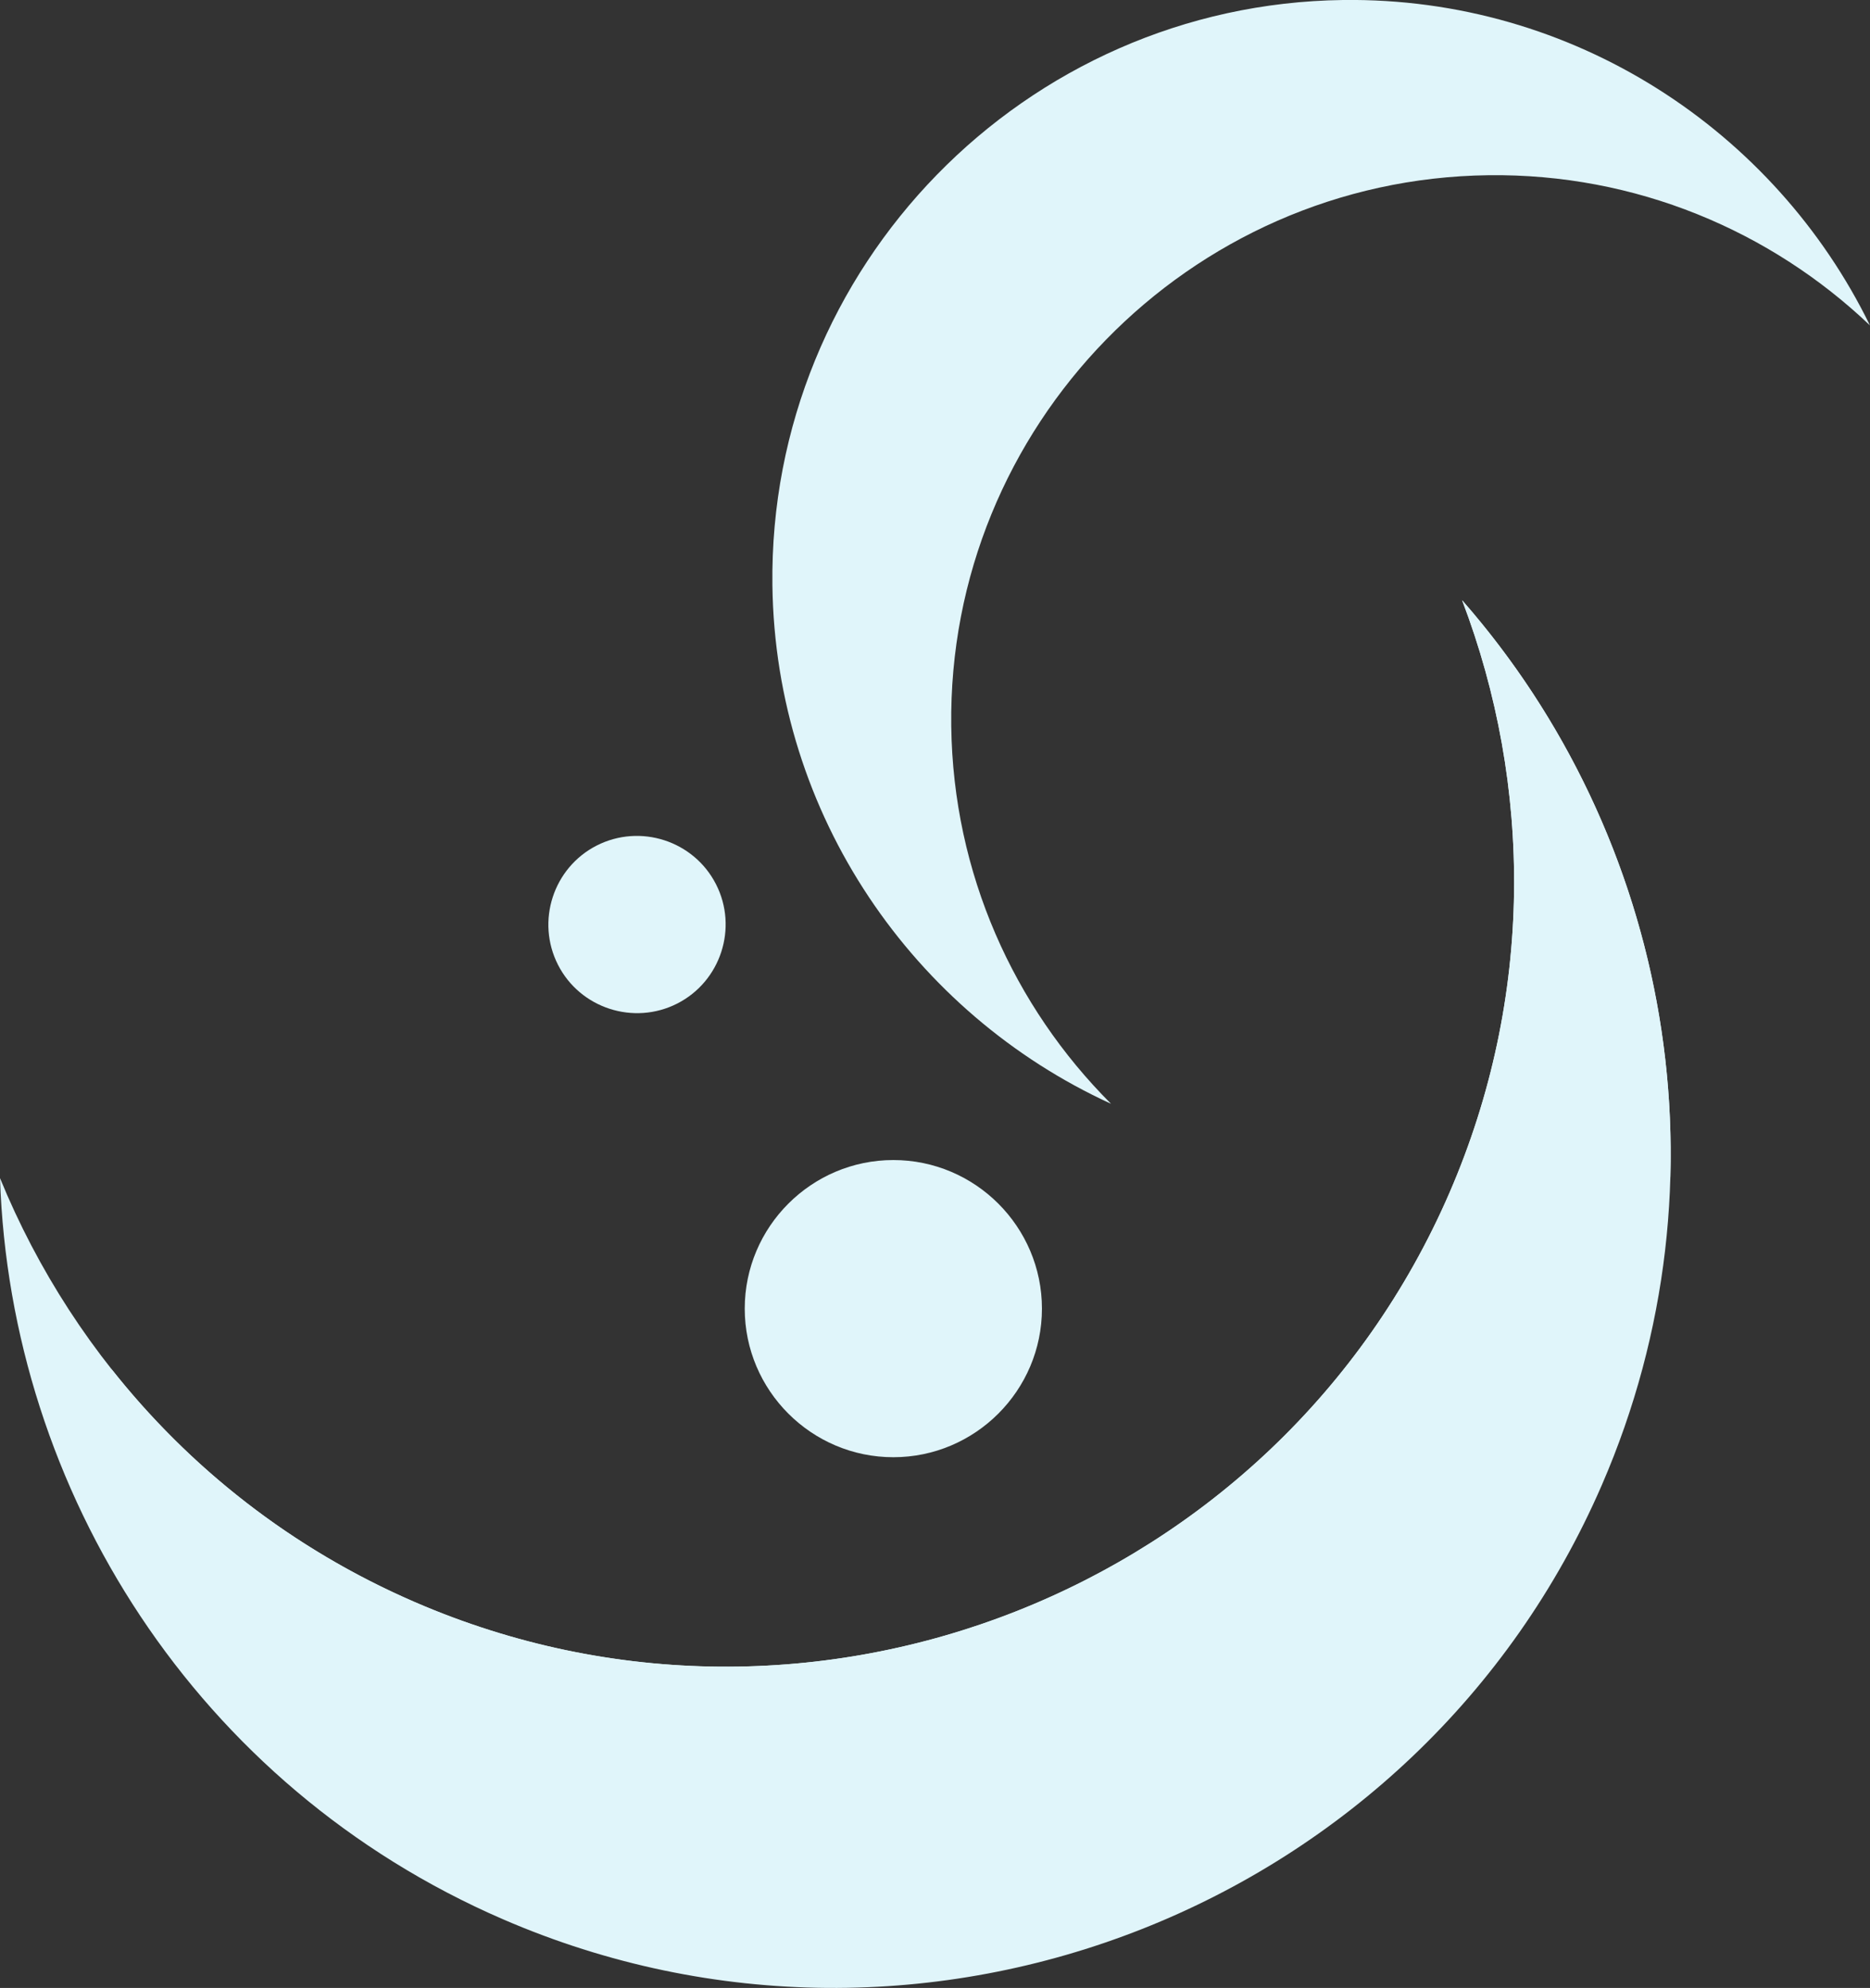
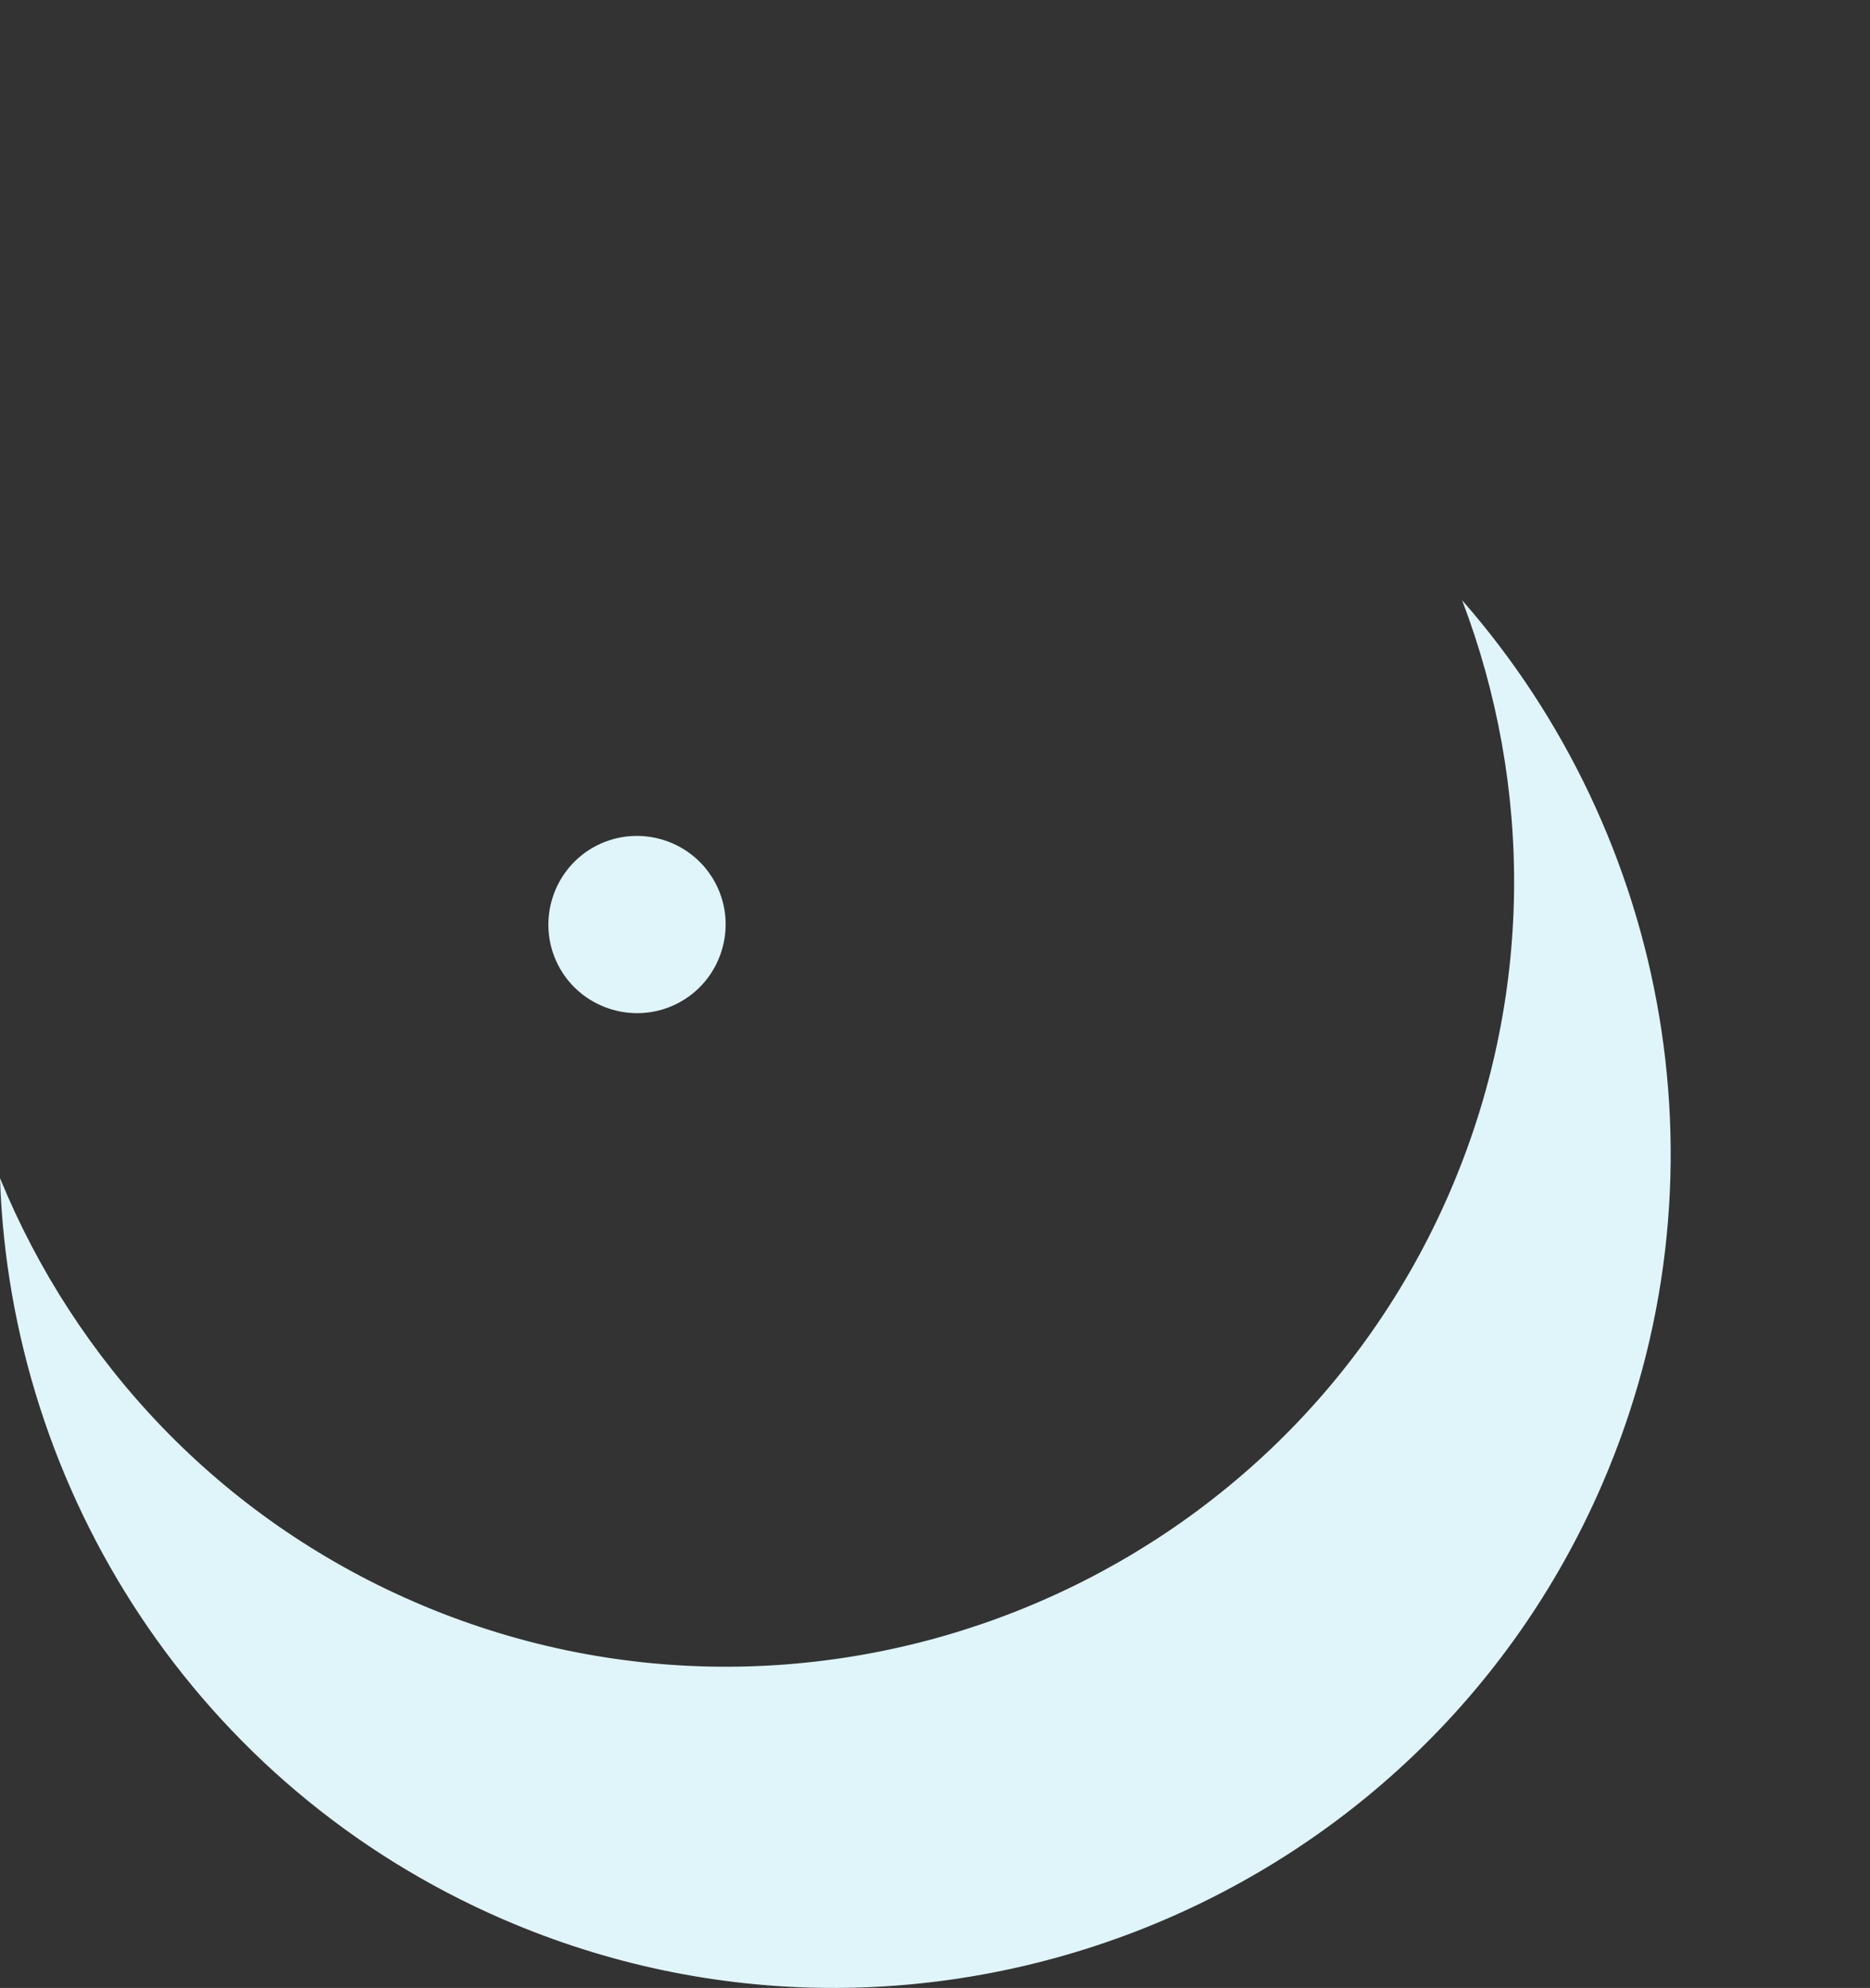
<svg xmlns="http://www.w3.org/2000/svg" id="_レイヤー_2" viewBox="0 0 398.16 423.31">
  <rect x="0" y="0" width="398.16" height="423.31" fill="#333333" stroke="none" />
  <g id="_レイヤー_1-2">
    <path d="M311.31,127.81c44,50.17,57.99,123.24,29.78,188.35-38.97,89.93-144.11,131.49-234.04,92.51C41.94,380.45,2.2,317.56,0,250.87c16.01,39.08,46.62,72.21,88.27,90.26,84.67,36.7,183.65-2.44,220.34-87.1,18.05-41.65,17.74-86.76,2.7-126.22" style="fill:#e0f5fa; fill-rule:evenodd; stroke-width:0px;" />
-     <path d="M190.21,247.02c17.43,0,31.64,14.21,31.64,31.64s-14.21,31.64-31.64,31.64-31.64-14.21-31.64-31.64,14.21-31.64,31.64-31.64" style="fill:#e0f5fa; fill-rule:evenodd; stroke-width:0px;" />
    <path d="M127.05,180.05c9.27-4.72,20.68-1.02,25.4,8.24,4.73,9.26,1.02,20.68-8.24,25.4-9.27,4.72-20.68,1.02-25.4-8.24-4.72-9.27-1.02-20.68,8.24-25.4" style="fill:#e0f5fa; fill-rule:evenodd; stroke-width:0px;" />
-     <path d="M311.31,127.81c29.55,33.71,45.57,77.73,44.34,122.74-2.34,9.24-5.42,18.42-9.33,27.45-39.31,90.69-145.33,132.6-236.02,93.3-38.52-16.69-68.22-45.41-86.65-79.89,16.58,21.02,38.41,38.35,64.62,49.71,84.67,36.7,183.65-2.45,220.34-87.11,18.05-41.65,17.74-86.75,2.7-126.21" style="fill:#e0f5fa; fill-rule:evenodd; stroke-width:0px;" />
-     <path d="M236.54,235.03c-41.96-19.21-71.46-61.35-72.08-110.42C163.61,56.84,218.19.87,285.96,0c49.07-.62,91.94,27.82,112.19,69.29-21.15-20.13-49.85-32.37-81.23-31.98-63.81.8-115.19,53.5-114.38,117.3.4,31.39,13.35,59.76,34,80.41" style="fill:#e0f5fa; fill-rule:evenodd; stroke-width:0px;" />
  </g>
</svg>